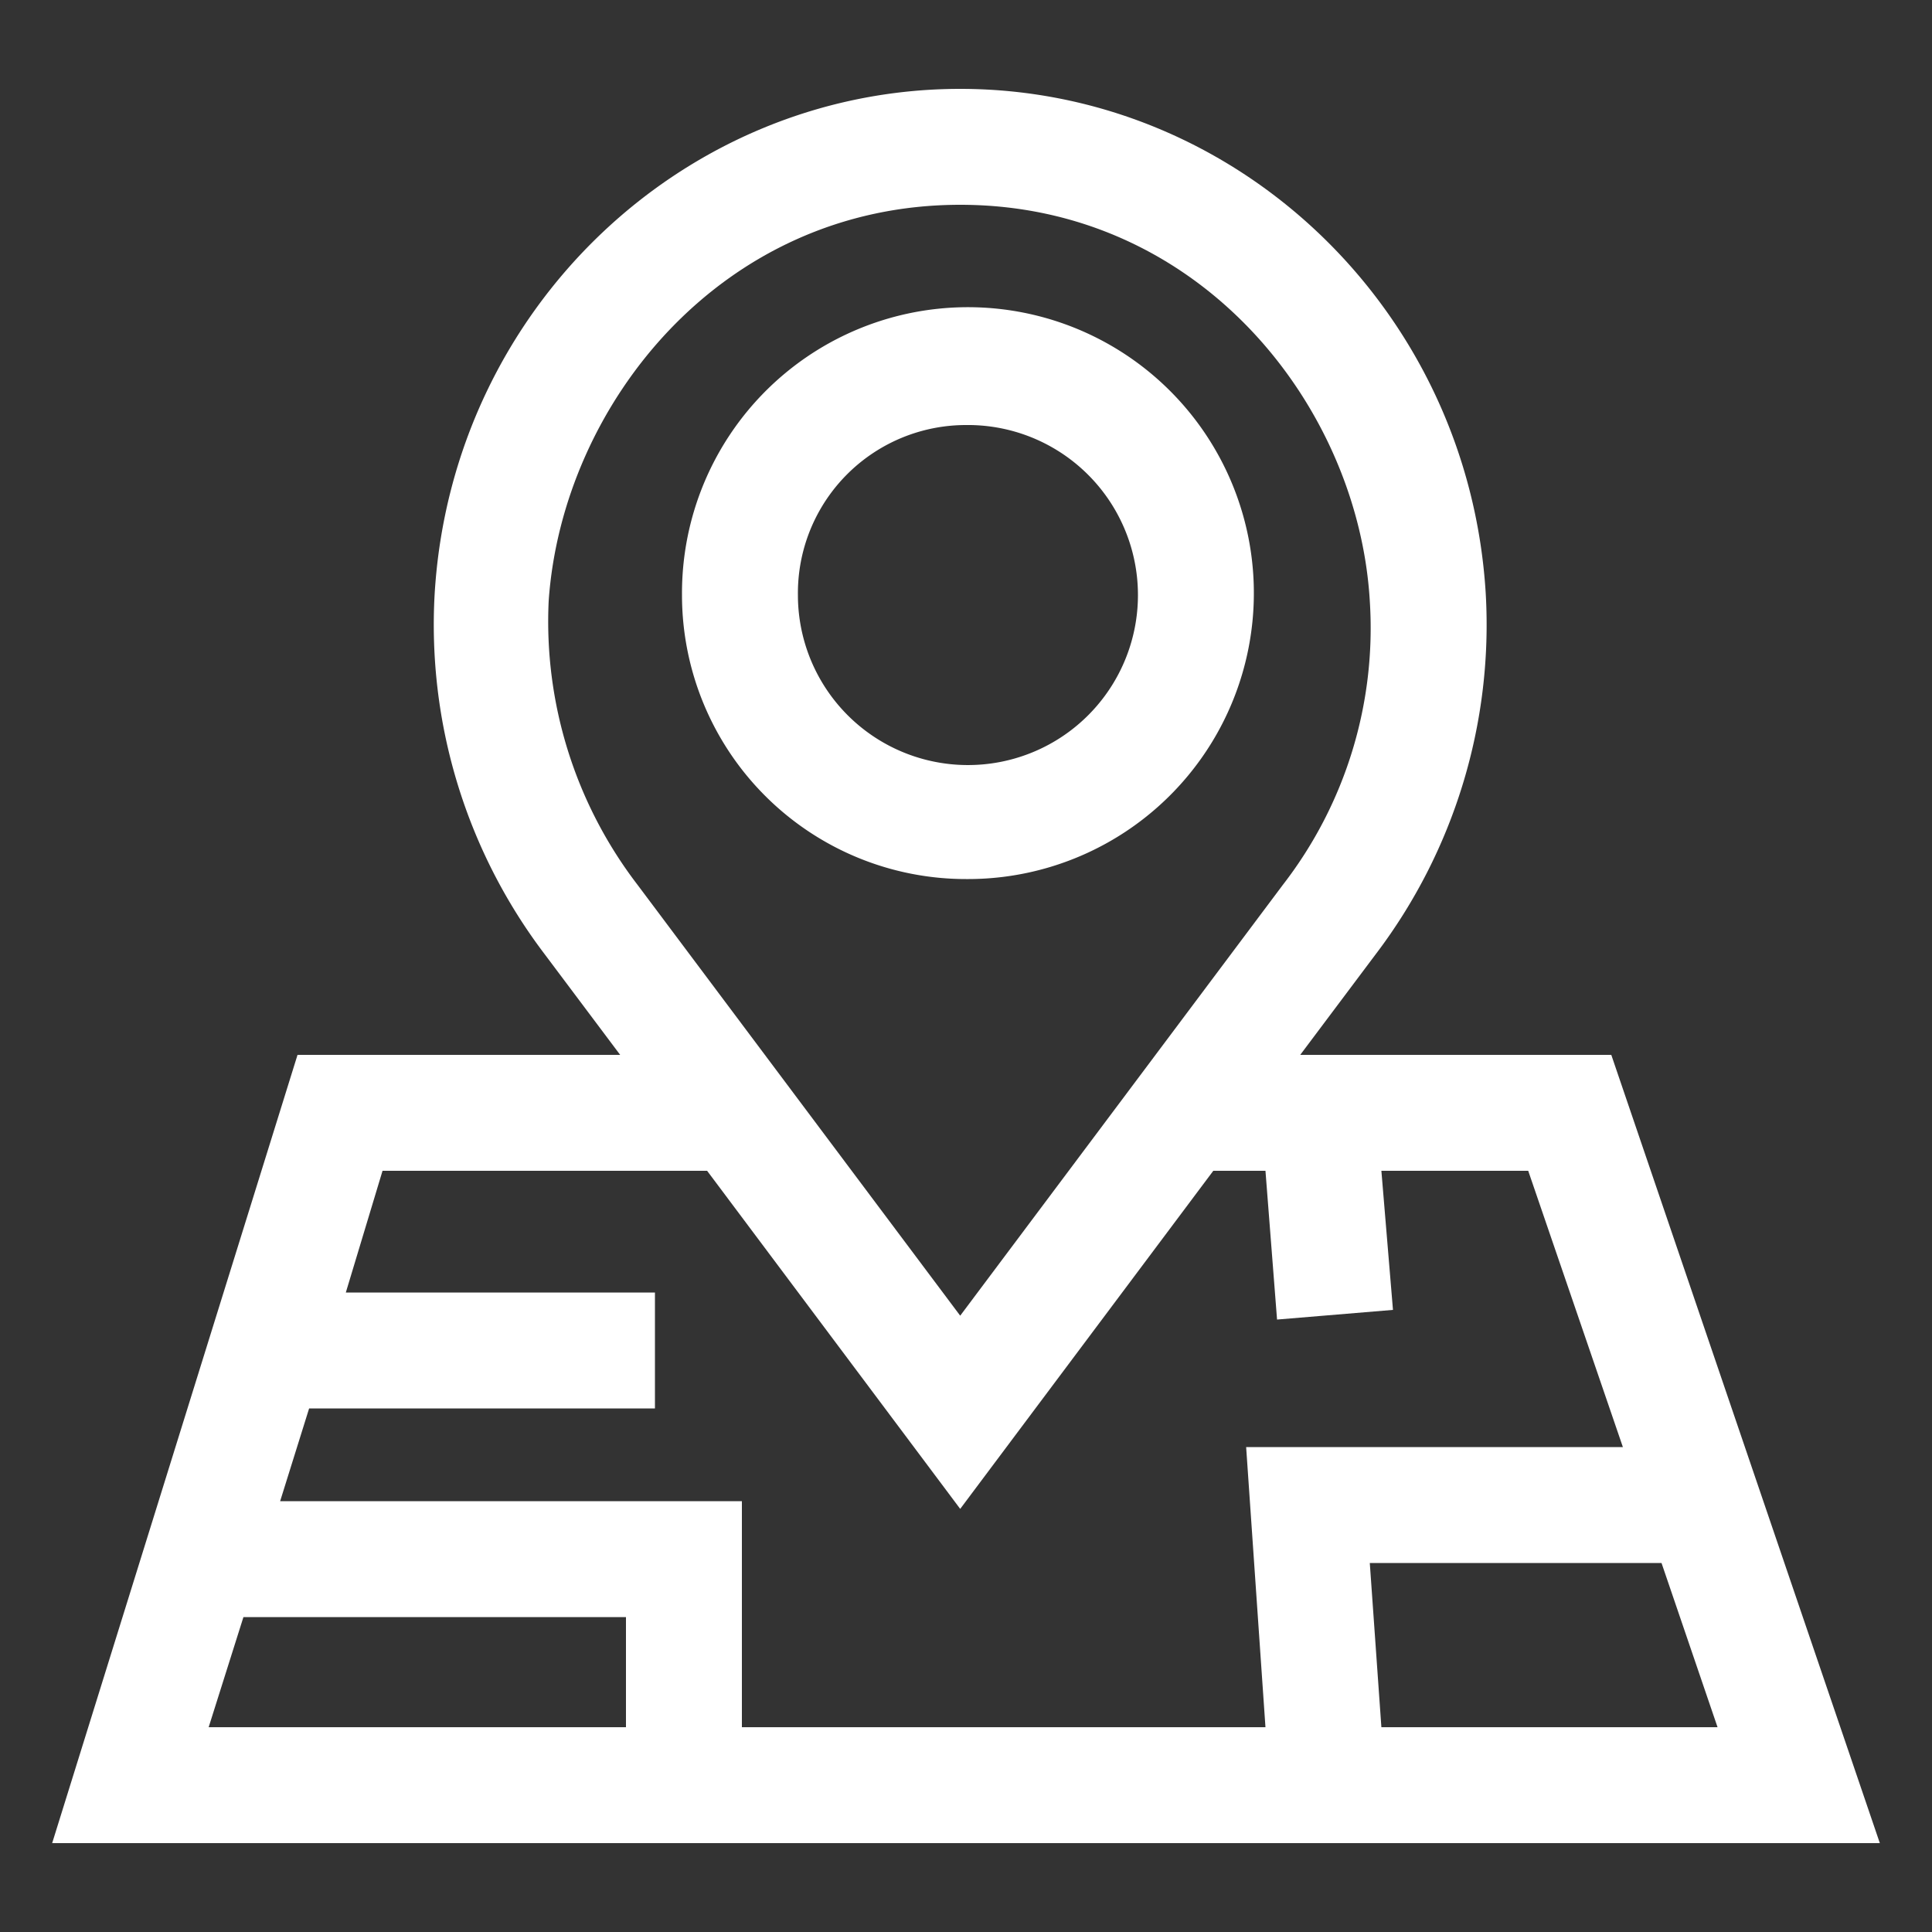
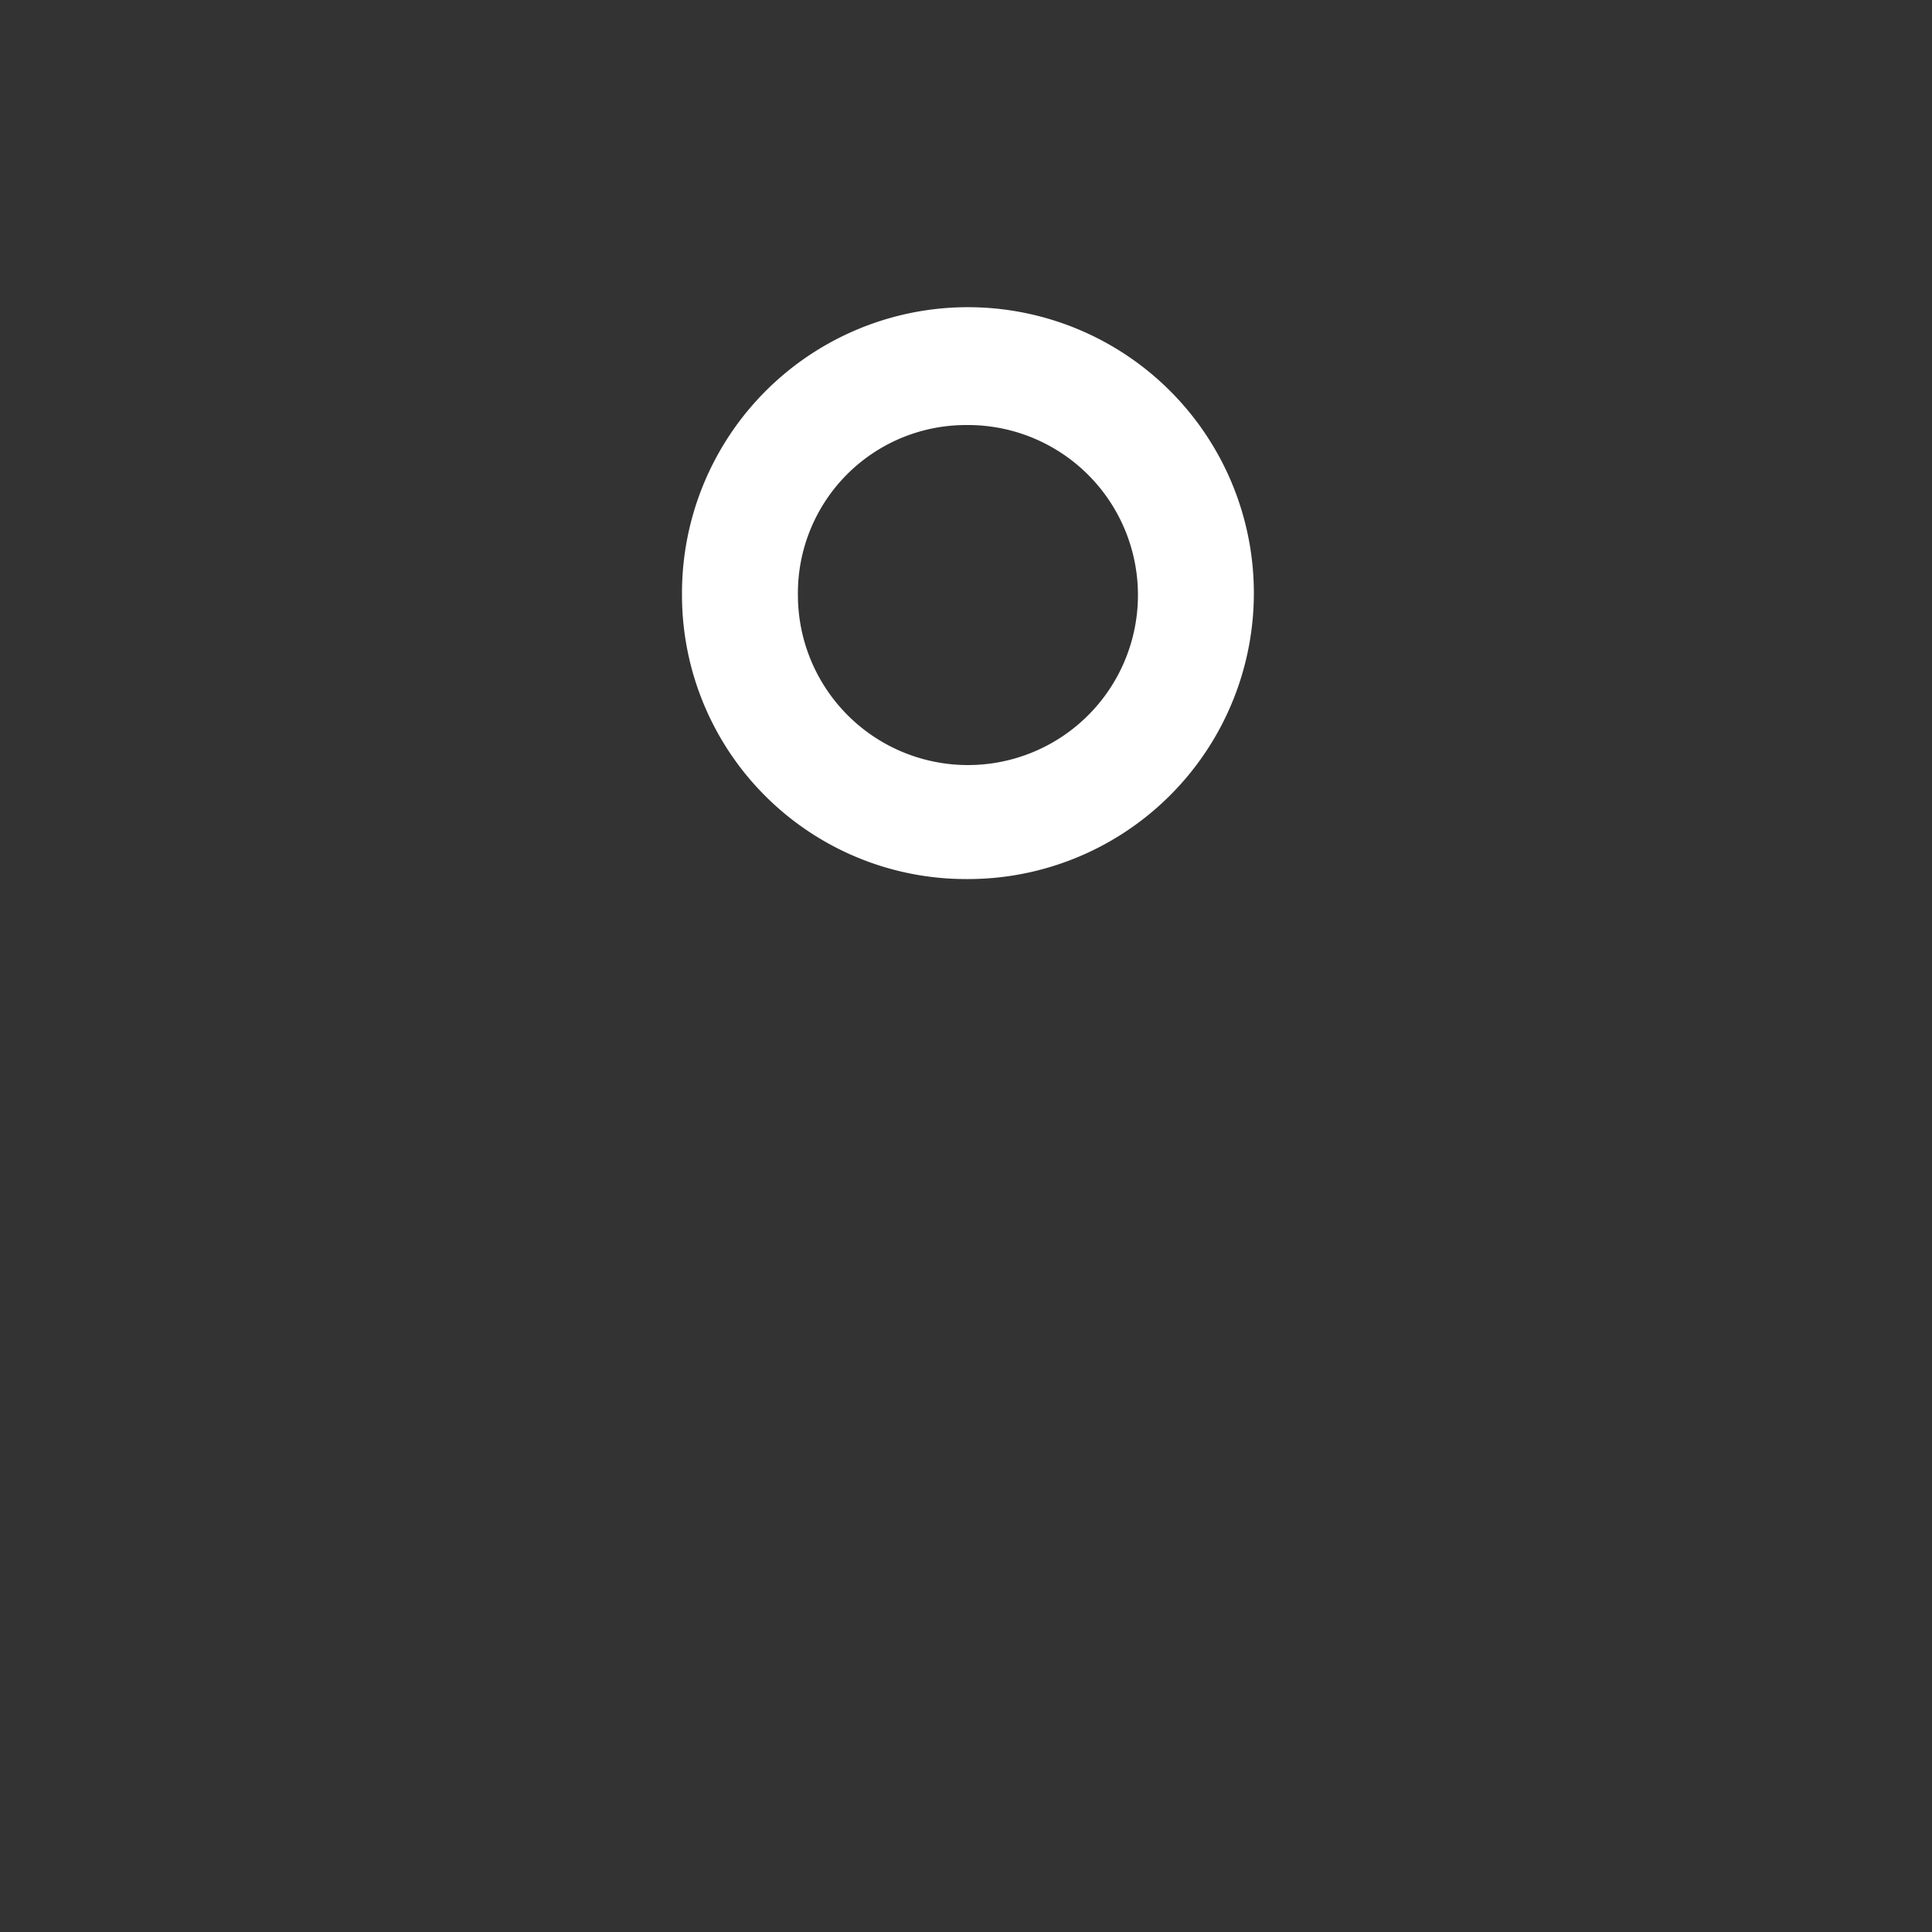
<svg xmlns="http://www.w3.org/2000/svg" fill="#FFFFFF" data-name="Layer 1" viewBox="0 0 100 100" x="0px" y="0px">
  <rect x="0" y="0" width="100" height="100" fill="#333333" stroke="none" />
  <title>16</title>
  <g data-name="Group">
    <path data-name="Compound Path" d="M50,45.5A14.8,14.8,0,1,0,35.3,30.8,14.7,14.7,0,0,0,50,45.5ZM50,22a8.8,8.8,0,1,1-8.7,8.8A8.7,8.7,0,0,1,50,22Z" />
-     <path data-name="Compound Path" d="M67.3,54.6l3.9-5.2a28.2,28.2,0,0,0,5.7-18.7C76,16,64,4.6,49.7,4.6S23.4,16,22.5,30.7a28.2,28.2,0,0,0,5.7,18.7l3.9,5.2H15.4L2.7,95.4H97.3L83.4,54.6ZM28.4,31.1c.7-10.1,8.9-20.5,21.3-20.5S70.3,21,70.9,31.1a21.7,21.7,0,0,1-4.5,14.7L49.7,68.1,33,45.8A22.4,22.4,0,0,1,28.4,31.1Zm8.2,29.5L49.7,78.1,62.8,60.6h2.7l.6,7.7,6-.5-.6-7.2h7.6L84,74.9H64.5l1,14.5H38.4V77.7H14.5L16,72.9H33.9v-6h-16l1.9-6.3Zm-24,23.1H32.4v5.7H10.8Zm58.9,5.7-.6-8.5H86l2.9,8.5Z" />
  </g>
</svg>